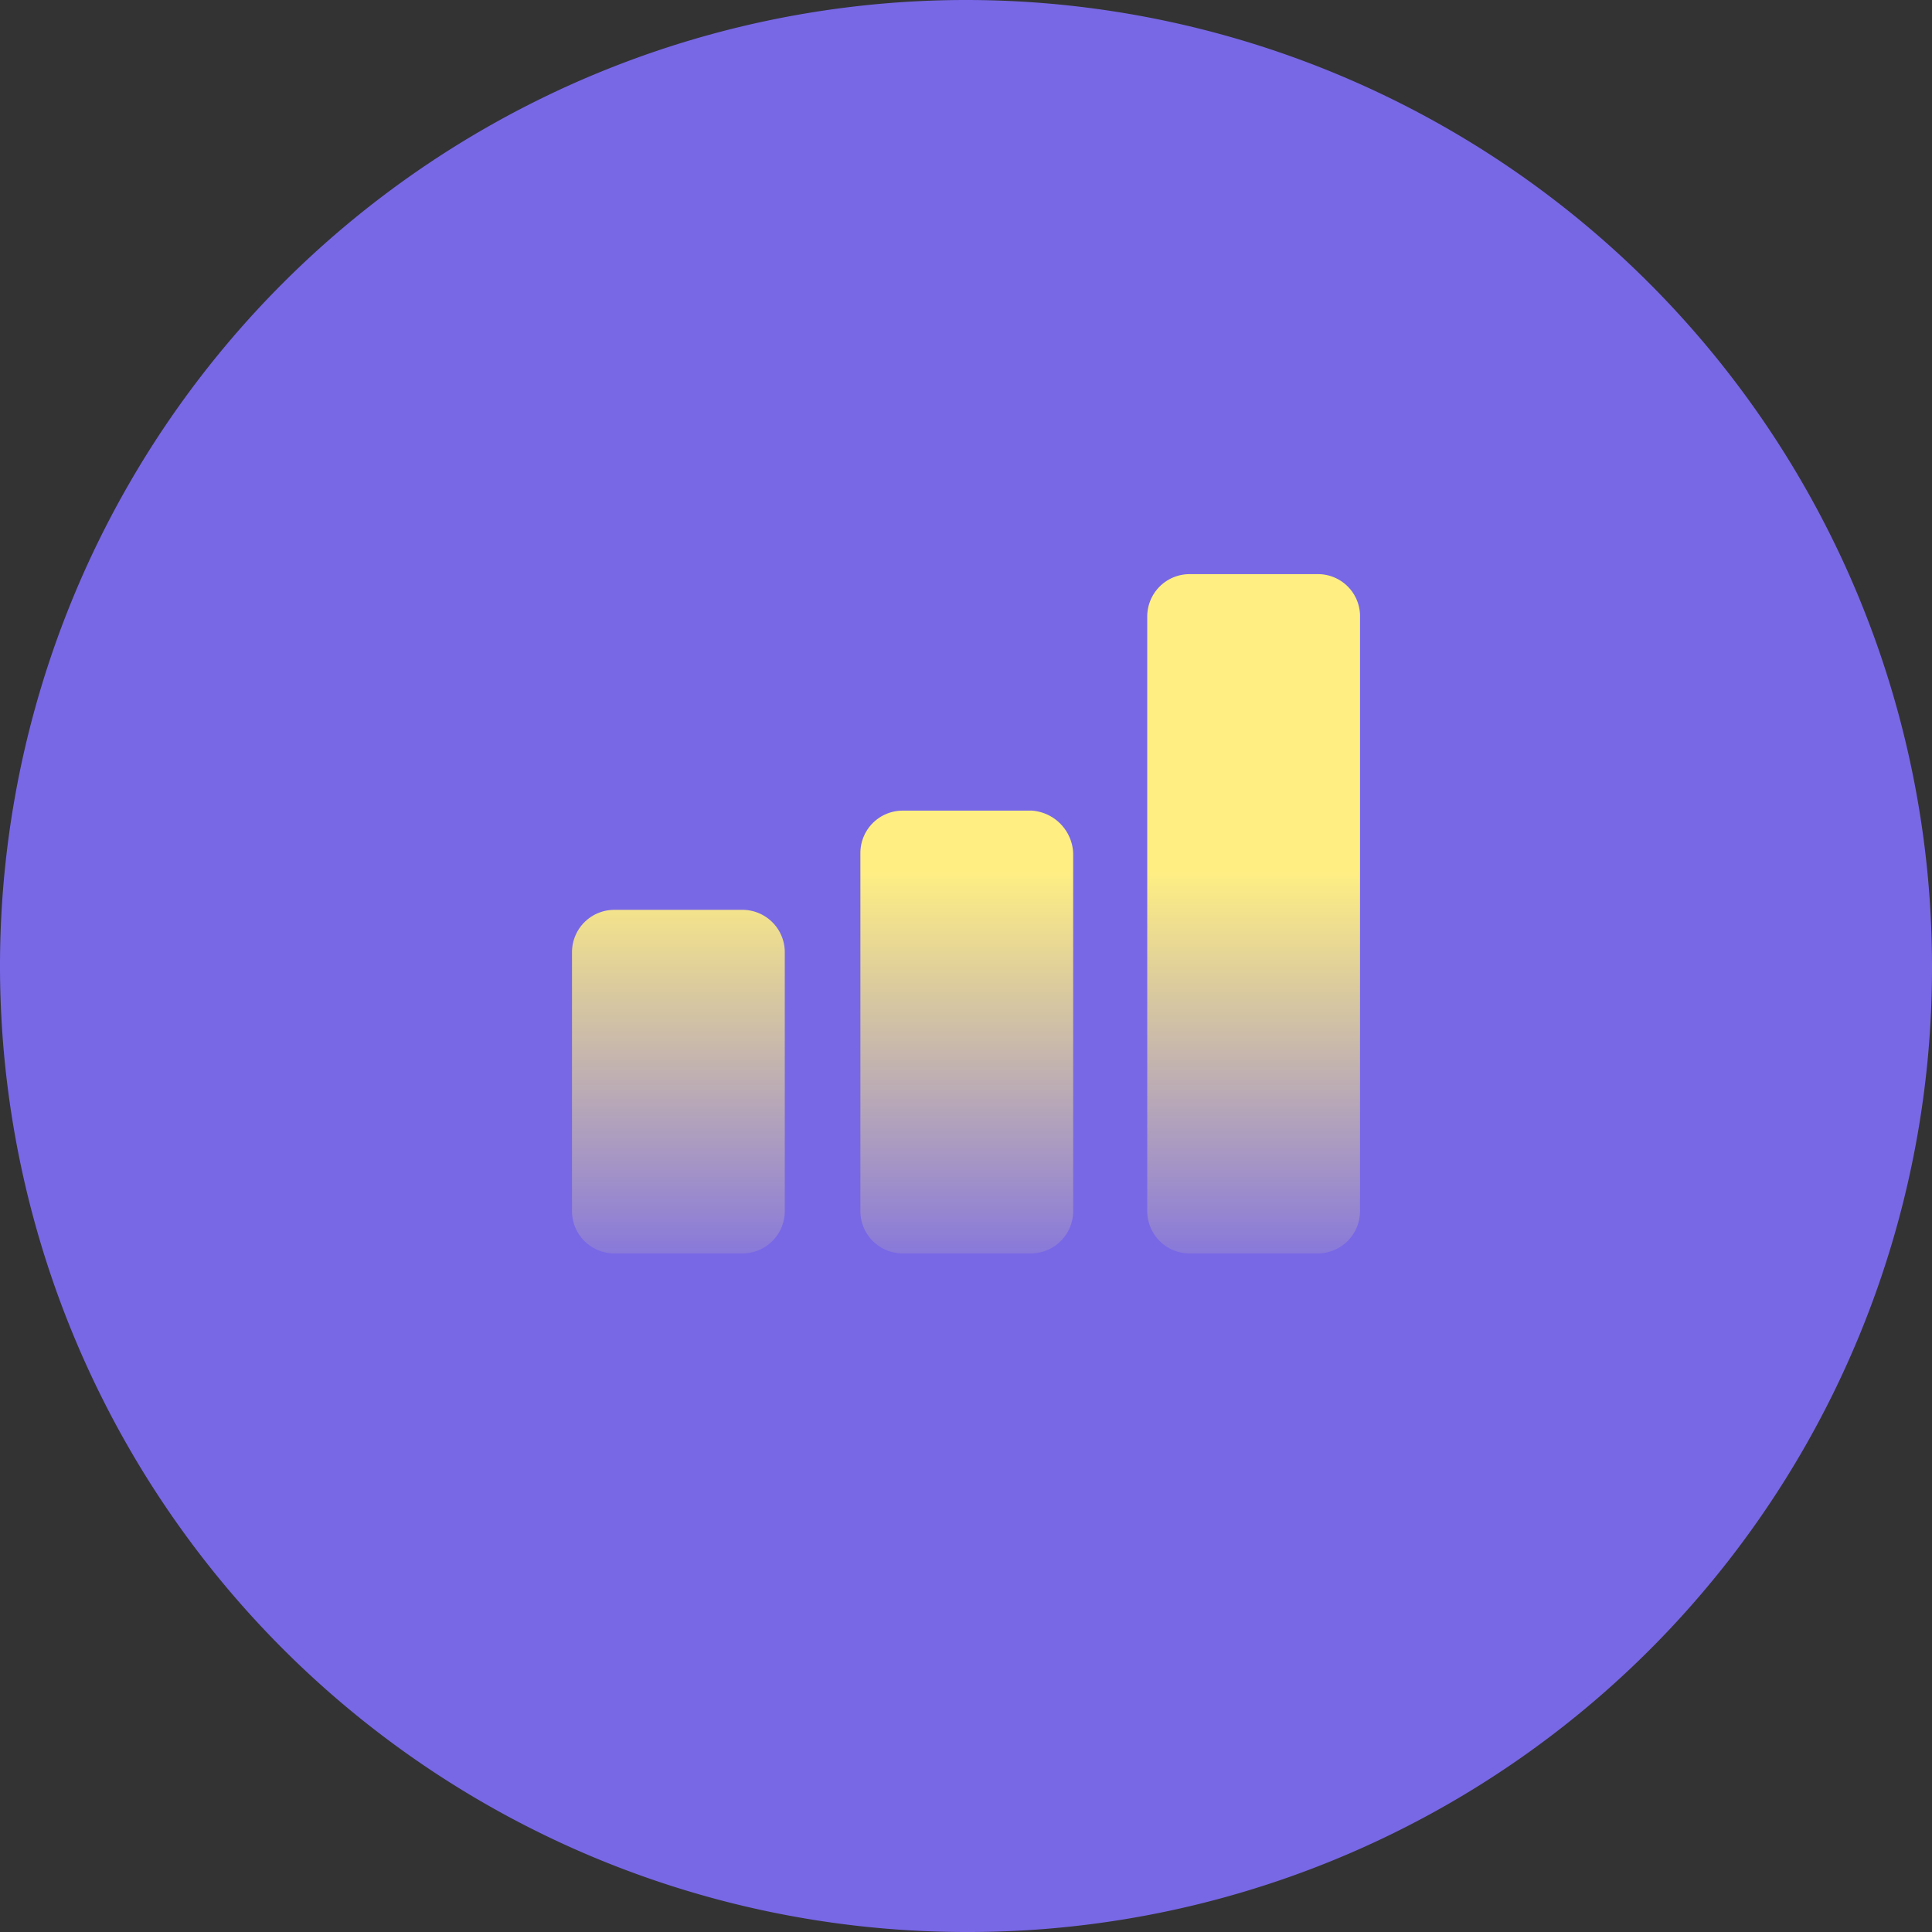
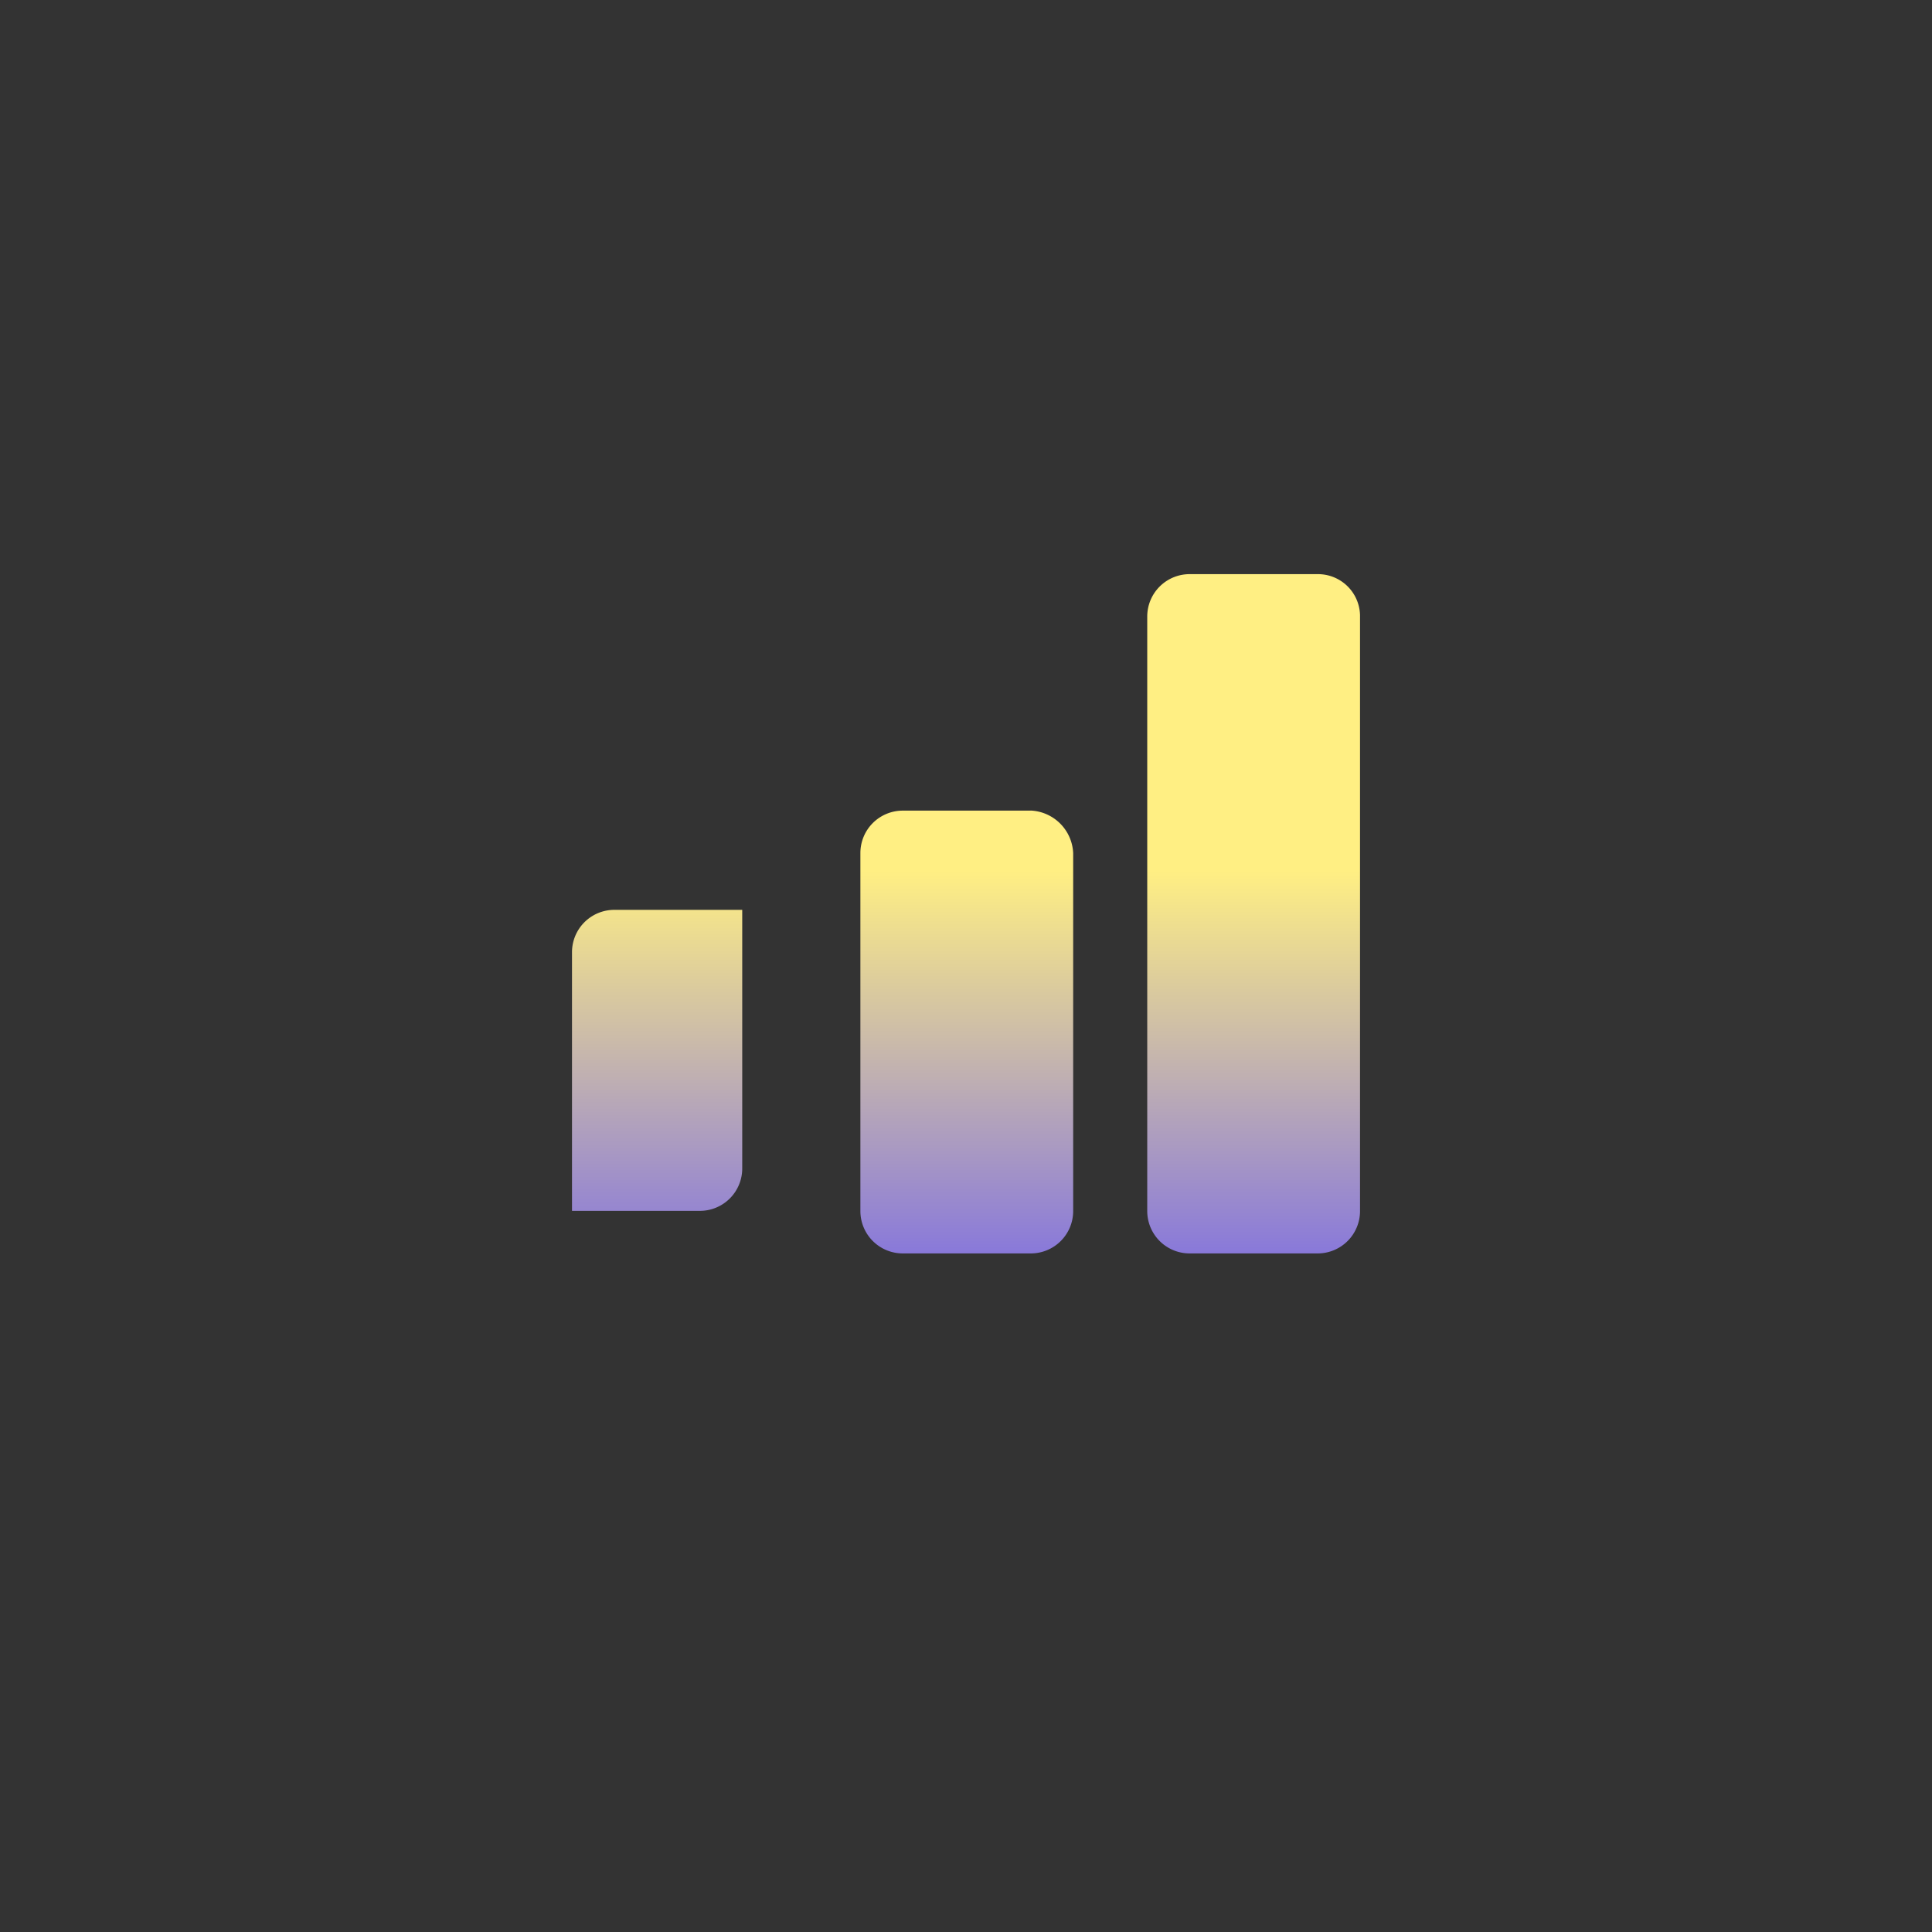
<svg xmlns="http://www.w3.org/2000/svg" width="74" height="74" viewBox="0 0 74 74">
  <rect x="0" y="0" width="74" height="74" fill="#333333" stroke="none" />
  <defs>
    <linearGradient id="linear-gradient" x1="0.5" y1="0.437" x2="0.5" y2="1.083" gradientUnits="objectBoundingBox">
      <stop offset="0" stop-color="#ffef83" />
      <stop offset="1" stop-color="#7868e6" />
    </linearGradient>
  </defs>
  <g id="Grupo_821" data-name="Grupo 821" transform="translate(-1639 -985)">
    <g id="Grupo_820" data-name="Grupo 820" transform="translate(7 -2)">
-       <path id="Caminho_1246" data-name="Caminho 1246" d="M113,75h0A37.009,37.009,0,0,1,76,38h0A37.009,37.009,0,0,1,113,1h0a37.009,37.009,0,0,1,37,37h0A36.911,36.911,0,0,1,113,75Z" transform="translate(1556 986)" fill="#7868e6" />
-       <path id="graph" d="M16.519,26.358H11.63A1.623,1.623,0,0,0,10,27.988v9.9a1.623,1.623,0,0,0,1.63,1.63h4.89a1.623,1.623,0,0,0,1.63-1.63v-9.9A1.623,1.623,0,0,0,16.519,26.358Zm11.047-3.8h-4.89a1.623,1.623,0,0,0-1.63,1.63v13.7a1.623,1.623,0,0,0,1.63,1.63h4.89a1.623,1.623,0,0,0,1.63-1.63v-13.7A1.705,1.705,0,0,0,27.566,22.555ZM38.553,13.5h-4.89a1.623,1.623,0,0,0-1.63,1.63V37.888a1.623,1.623,0,0,0,1.63,1.63h4.89a1.623,1.623,0,0,0,1.63-1.63V15.069A1.611,1.611,0,0,0,38.553,13.5Z" transform="translate(1643.909 995.491)" fill="url(#linear-gradient)" />
+       <path id="graph" d="M16.519,26.358H11.63A1.623,1.623,0,0,0,10,27.988v9.9h4.89a1.623,1.623,0,0,0,1.63-1.63v-9.9A1.623,1.623,0,0,0,16.519,26.358Zm11.047-3.8h-4.89a1.623,1.623,0,0,0-1.63,1.63v13.7a1.623,1.623,0,0,0,1.63,1.63h4.89a1.623,1.623,0,0,0,1.63-1.63v-13.7A1.705,1.705,0,0,0,27.566,22.555ZM38.553,13.5h-4.89a1.623,1.623,0,0,0-1.63,1.63V37.888a1.623,1.623,0,0,0,1.63,1.63h4.89a1.623,1.623,0,0,0,1.63-1.63V15.069A1.611,1.611,0,0,0,38.553,13.5Z" transform="translate(1643.909 995.491)" fill="url(#linear-gradient)" />
    </g>
  </g>
</svg>